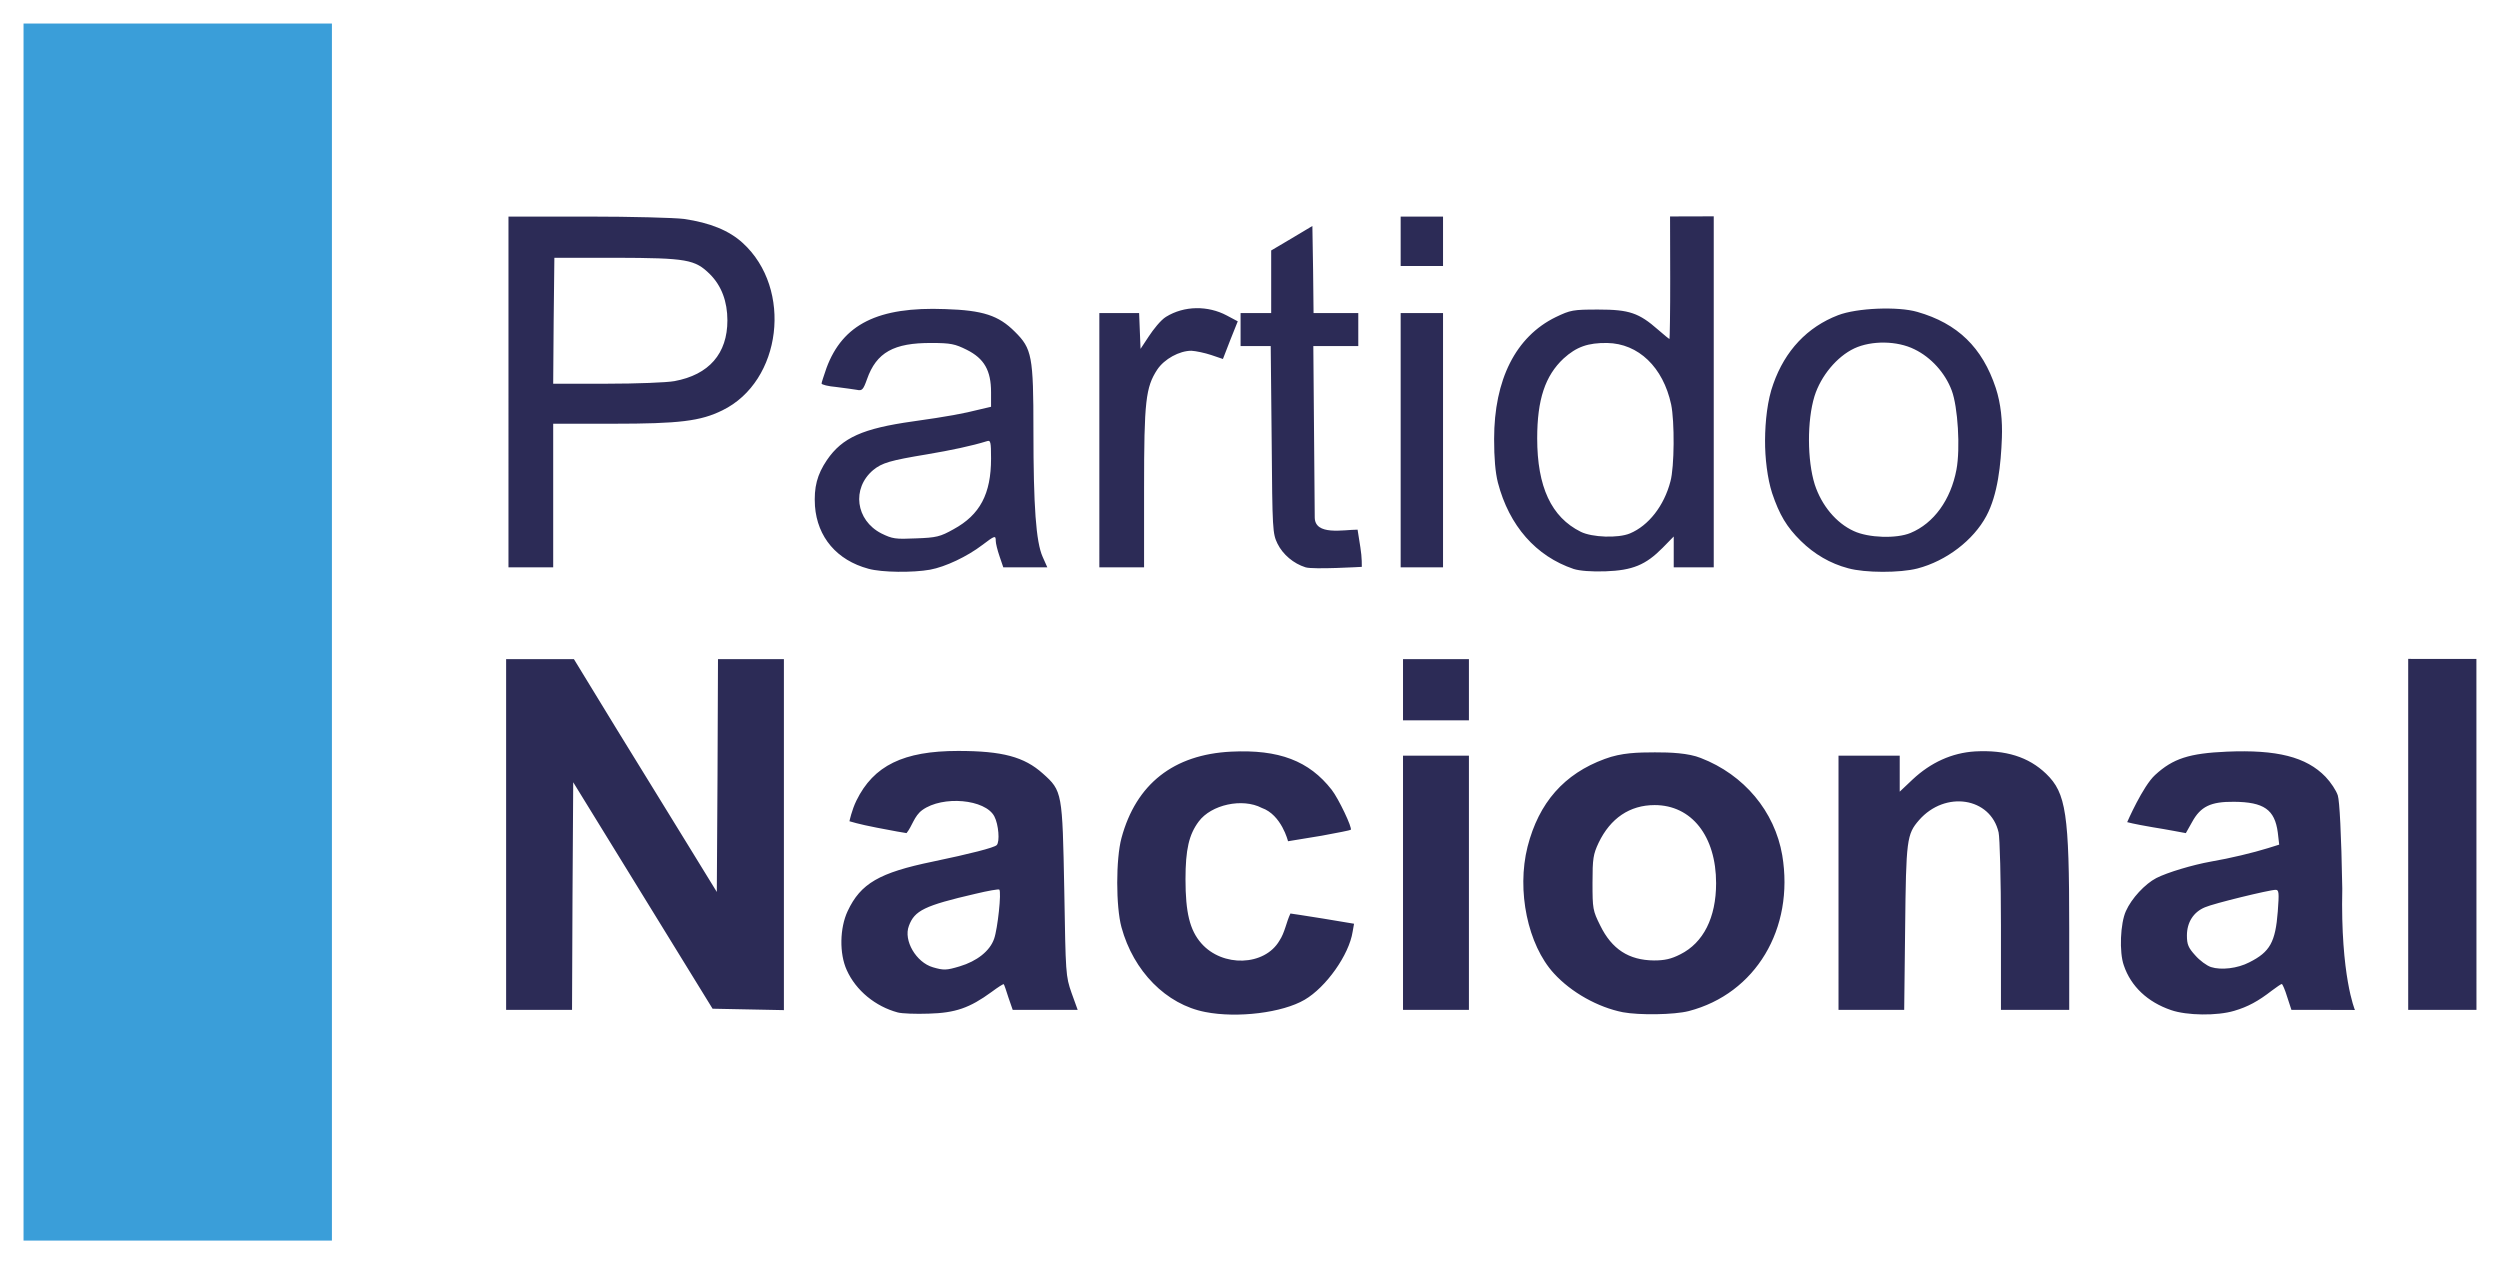
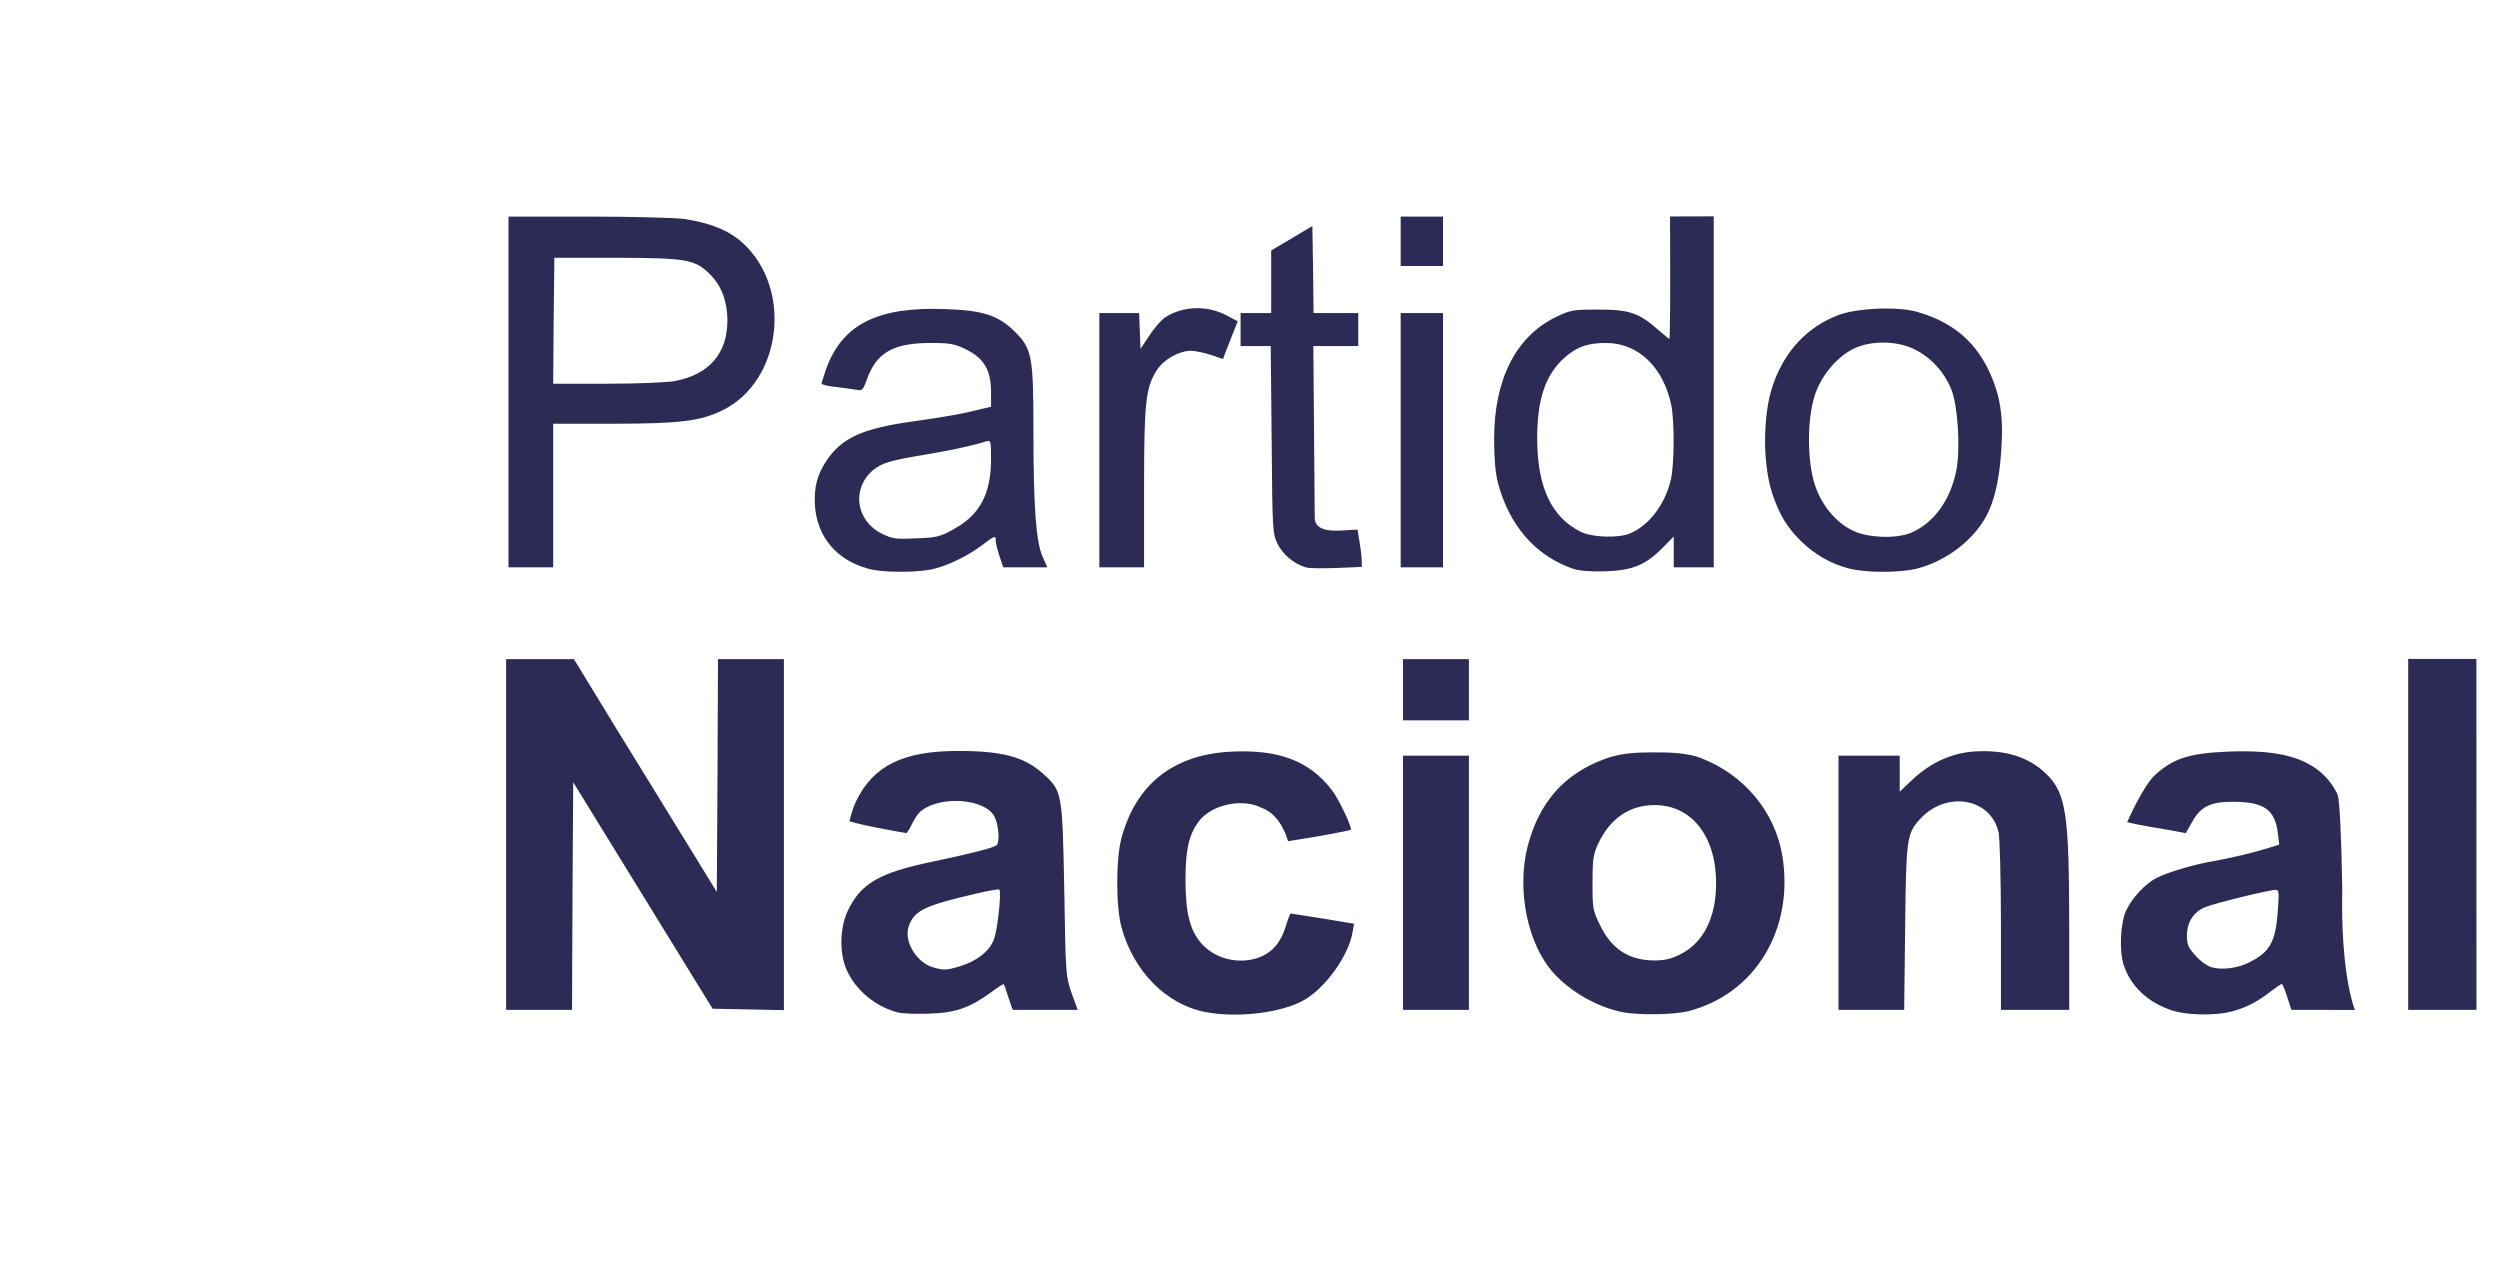
<svg xmlns="http://www.w3.org/2000/svg" version="1.0" viewBox="0 0 10620 5370">
  <g fill="#2c2b56">
    <path d="M3814 4301c-94.889-25.417-178-93-217-180-32-70-30-179 4-251 55-117 134-163 362-210 158-33 260-59 271-70 14-14 8-88-10-122-38-73-219.456-89.635-306-27-34.664 25.087-42.91 68.52-67 98-3 0-60-10-126-23-77.029-14.726-116.525-27.358-116.525-27.358S3618.054 3441.759 3638 3401c73-149 200-211 432-211 188 0 281 25 360 96 83 74 83 80 91 494 6 359 6 366 31 438l26 72h-276l-18-52c-9-29-18-55-20-57s-25 13-52 33c-93 68-154 89-267 92-55 2-113.883-.415-131-5zm263-196c73.028-21.908 128-65 146-117 15-42 32-200 22-209-2-3-48 5-102 18-216 50-258 71-282 136-24 62 30.901 155.339 102 176 45.903 13.339 57.027 13.092 114-4zM5120 4299c-166-32-305-173-356-360-24-88-24-290 0-379 62-230 222-355 466-367 203-10 331 39 427 162 29 37 89 163 81 170-2 2-57 13-123 25-66 11-143.464 23.588-143.464 23.588S5444.123 3461.303 5360 3432c-82-43-215-14-268 58-41 55-56 118-56 245 0 141 18 216 67 272 90 103 269 97 332-11 22.976-34.276 29.312-79.177 46.768-115.419 0 0 65.232 9.419 138.232 21.419l132 22-6 34c-15 98-113 236-204 289-94 55-285 79-422 52zM6894 4300c-106-21-219-84-293-165-111-121-159-351-112-538 48-188 156-310 328-373 72-27 141.39-27.705 213-28 65.49-.27 143 3 195 24 184 71 314 227 346 413 52 312-113 588-397 662-62 16-210 18-280 5zm244-246c98-49 152-156 152-302 0-200-104-332-261-332-106 0-188 56-238 160-23 49-26 67-26 170 0 110 1 118 33 182 49 100 121 147 228 148 45 0 73-6 112-26zM9223 4291c-100-34-171-101-201-190-20-56-15-179 9-231 24-54 81-115 129-140 47-24 154-56 232-70 82-14 181-38 242-57l48-15-6-52c-13-97-59-129-186-130-99-1-142 20-178 86-20 36-26.562 47.125-26.562 47.125S9201 3523 9144 3514c-82-14-107.75-21.5-107.75-21.5S9103 3339 9155 3292c76-70 145-92 305-99 212-9 337 22 419 107 22 23 45.378 58.188 52 79 7.383 23.205 15 163 19 396-8 370.5 53.75 515.5 53.75 515.5s-1.75-.5-130.75-.5h-139l-18-55c-9-30-20-55-23-55s-22 13-42 28c-58 45-102 69-160 86-73 22-202 20-268-3zm332-203c88-44 111-86 121-216 6-80 5-92-9-92-26 0-264 58-300 74-49 20-77 64-77 120 0 38 6 52 35 84 19 22 49 44 67 50 43 14 113 6 163-20zM2150 3545v-745h288l182 298c101 163 237 386 304 494l121 197 3-494 2-495h280v1491l-152-3-151-3-296-481-296-481-3 483-2 484h-280zM5960 3750v-540h280v1080h-280zM7810 3750v-540h260v153l55-52c77-72 167-113 265-119 130-7 227 23 302 95 85 82 98 170 98 656v347h-290v-357c0-197-5-376-10-397-34-149-227-179-338-52-52 60-55 82-59 459l-4 347h-279zM10230 2799l289.786.174L10520 4290h-290zm-4270 1h280v260h-280v-260zM3689 2416c-134-36-217-134-227-266-5-80 9-134 51-196 65-95 152-134 366-164 149-21 213-33 284-51l47-11v-62c0-92-29-143-103-180-50-25-69-29-150-29-160-1-234 40-274 154-16 45-21 50-43 45-14-2-53-8-87-12-35-3-63-10-63-15 0-4 10-34 21-66 69-186 219-261 504-250 161 5 227 27 296 96 73 72 79 104 79 420 0 322 11 473 39 536l20 45h-187l-16-47c-9-26-16-55-16-65 0-25-4-23-57 17-64 49-157 93-222 105-72 13-205 12-262-4zm362-168c112-61 159-150 159-300 0-71-2-79-17-74-64 20-154 39-255 56-157 26-191 36-229 67-92 78-74 213 35 269 47 23 59 25 147 21 87-3 103-7 160-39zM6685 2417c-160-54-274-183-322-367-11-44-16-104-16-185 0-253 92-435 262-518 63-30 72-32 181-32 131 0 172 14 254 86 24 21 46 39 48 39 1 0 3.334-116 3-257l-.625-263.48L7280 919v1491h-170v-131l-47 48c-72 73-128 96-243 100-60 2-110-2-135-10zm239-151c79-33 145-117 172-221 17-61 18-255 3-327-34-158-139-259-272-261-81-1-130 16-185 66-78 73-112 174-112 339 0 206 60 335 185 397 48 24 159 28 209 7zM7851 2414c-76-20-144-60-201-116-60-59-91-111-122-203-20-62-30.543-149.131-30.071-224.697C7498.432 1789.685 7508 1699 7533 1631c50-142 145-242 275-292 80-31 255-38 337-14 171 49 276 151 333 323 22 67 28.641 140.853 26 212-4.185 112.755-17.168 240.91-66 332-55.168 102.91-170 191-293 223-74 19-222 19-294-1zm265-150c99-41 171-141 195-269 17-90 6-267-20-336-28-75-88-141-158-175-74-37-183-38-256-4-74 35-142 117-169 203-32 104-31 273 1 375 29 89 91 164 166 198 62 29 181 33 241 8zM5546 2410c-51.007-15.978-96-54-119-100-21-44-22-55-25-442l-4-398h-128v-140h130v-266l88-52 87-52 3 185 2 185h190v140h-191l3 364 3 364c.648 78.572 121.955 52 182 52l12 76c7 42 6 82 6 82s-207.007 12.022-239 2zM2160 1665V920h338c185 0 369 5 407 10 111 16 192 49 250 102 214 195 166 588-86 711-93 46-183 57-465 57h-254v610h-190zm705-46c147-27 225-117 225-258 0-80-25-147-74-196-64-63-97-69-401-70h-260l-3 268-2 267h228c126 0 255-5 287-11zM4670 1870v-540h169l3 76 3 76 35-53c19-29 50.542-69.121 73-83 78.171-48.31 178.806-48.003 258-6l47 25-32 80-31 80-50-17c-27-9-65-17-84-18-51 0-115 35-145 80-49 75-56 134-56 503v337h-190zM5950 1870v-540h180v1080h-180zM5950 920h180v210h-180V920z" />
  </g>
-   <path fill="#3a9ed9" d="M100 100h1310v5170H100V100z" />
</svg>